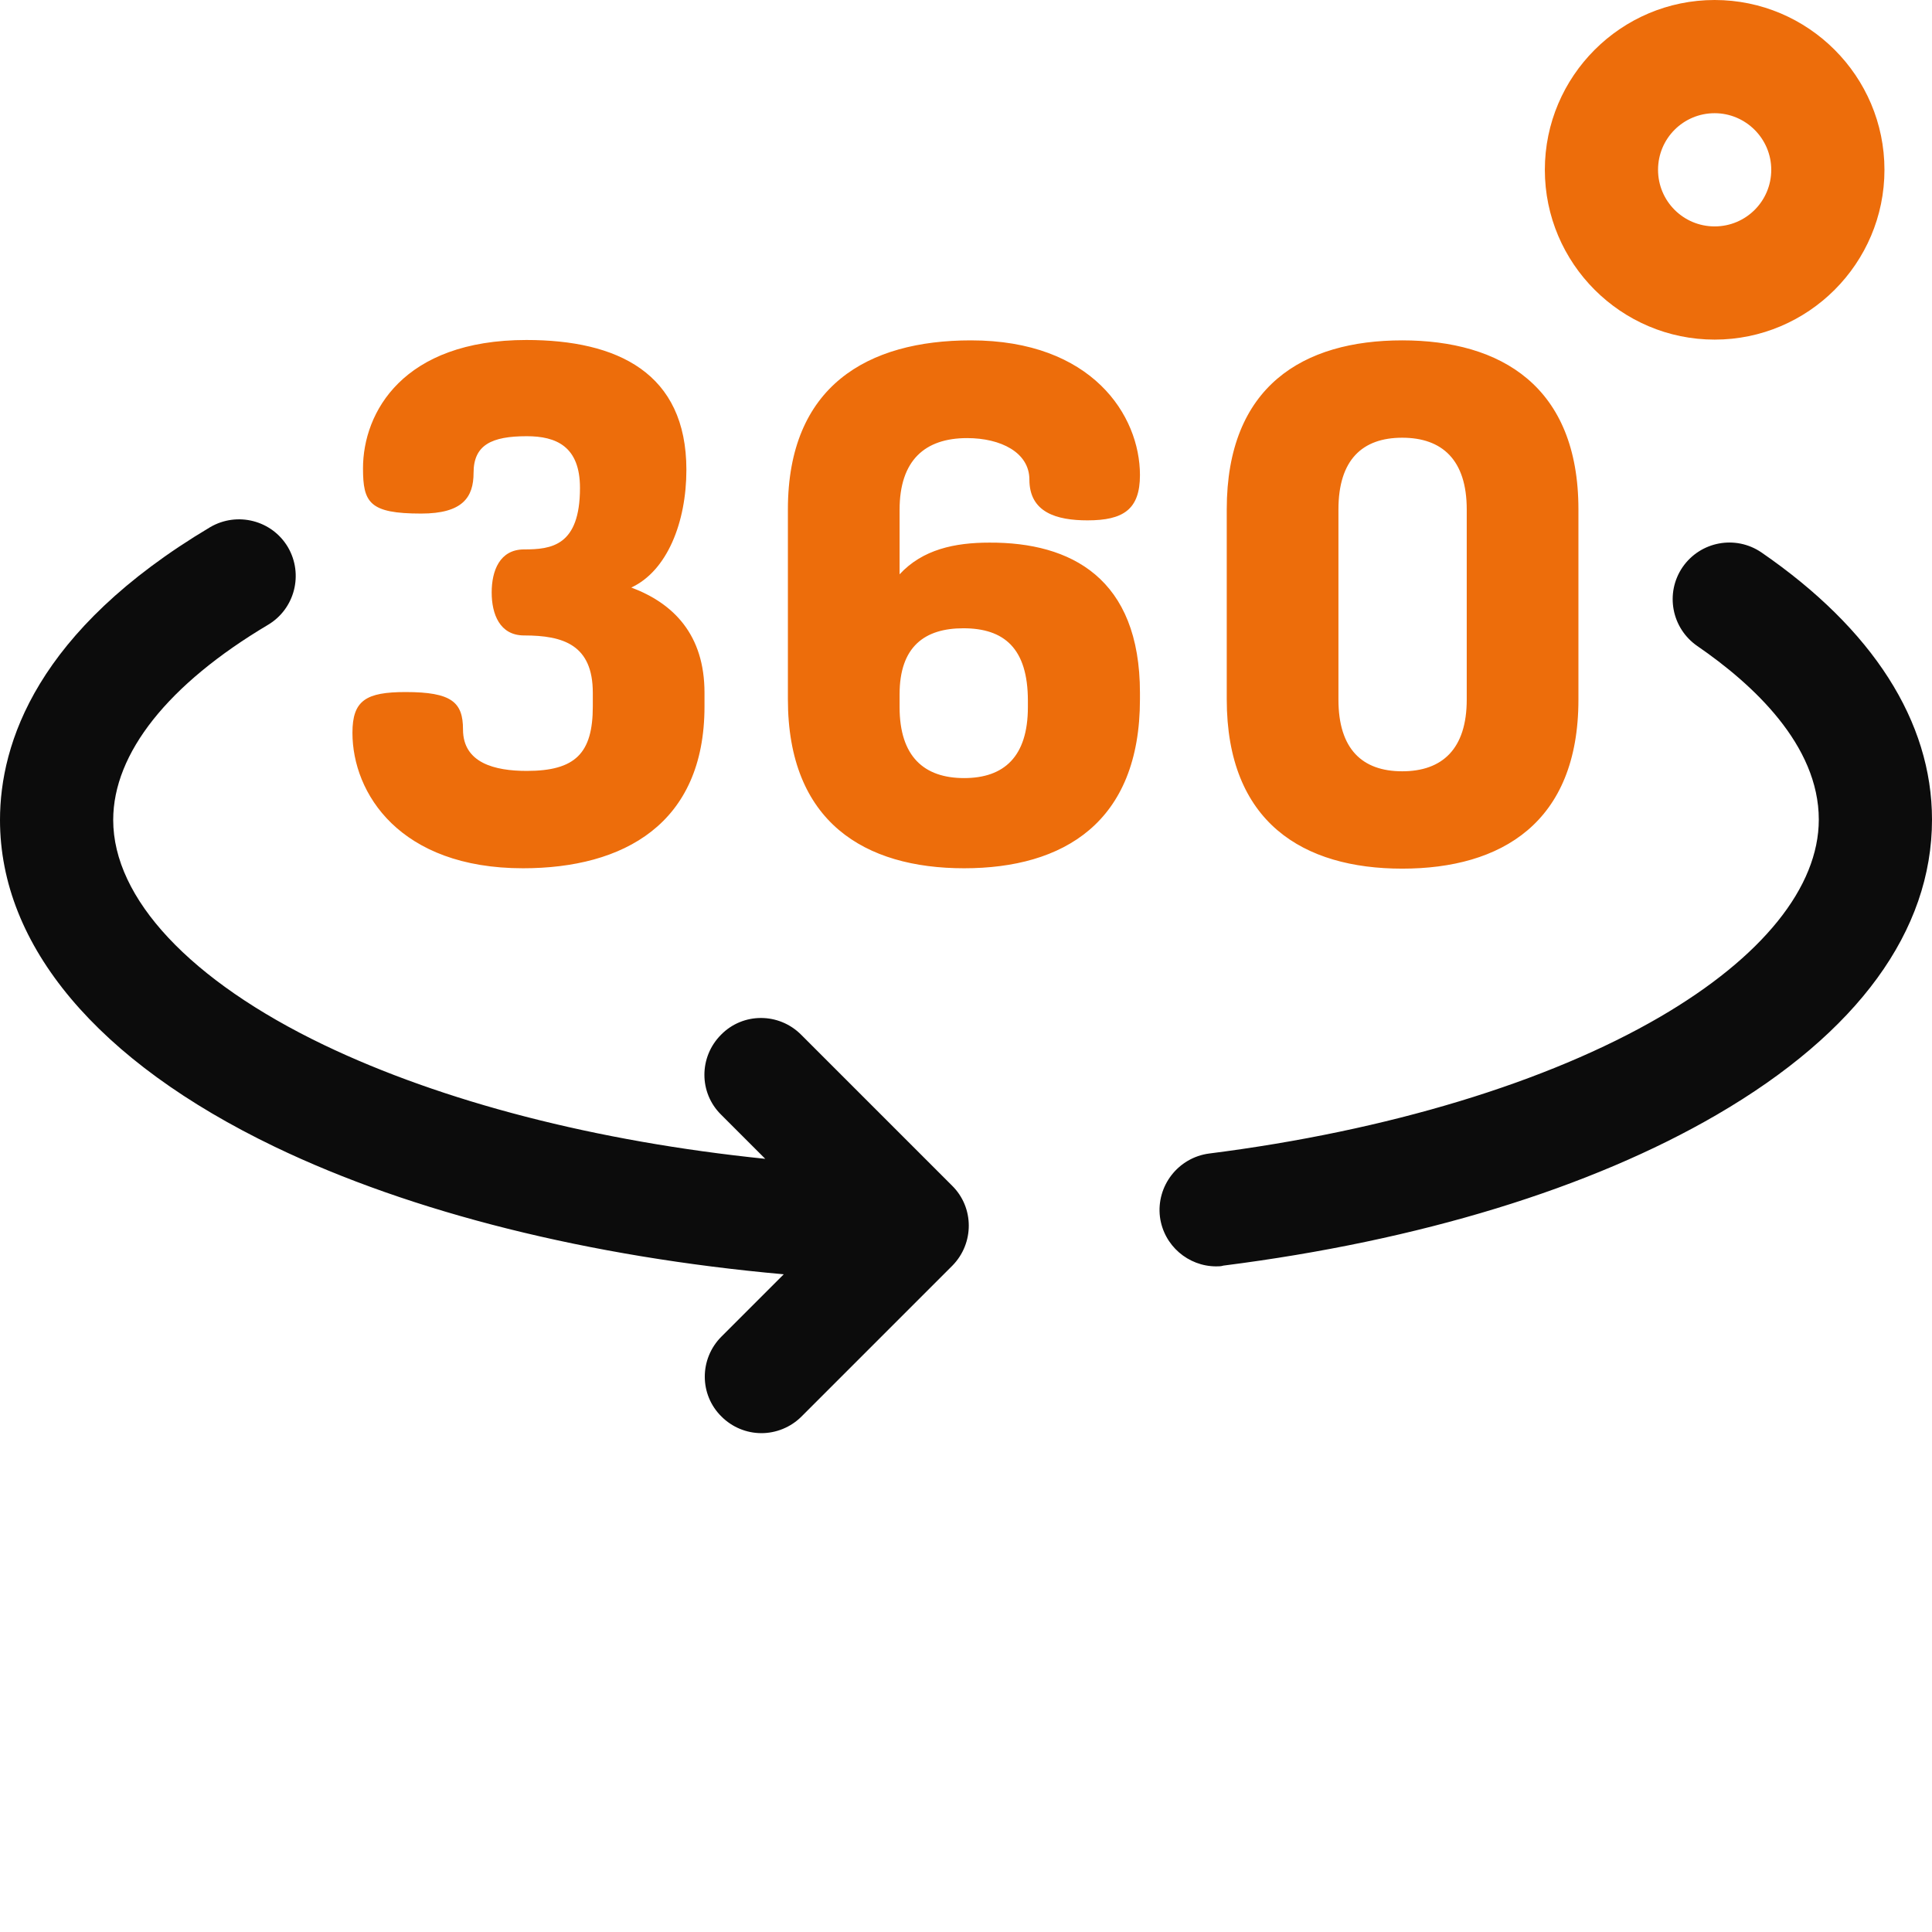
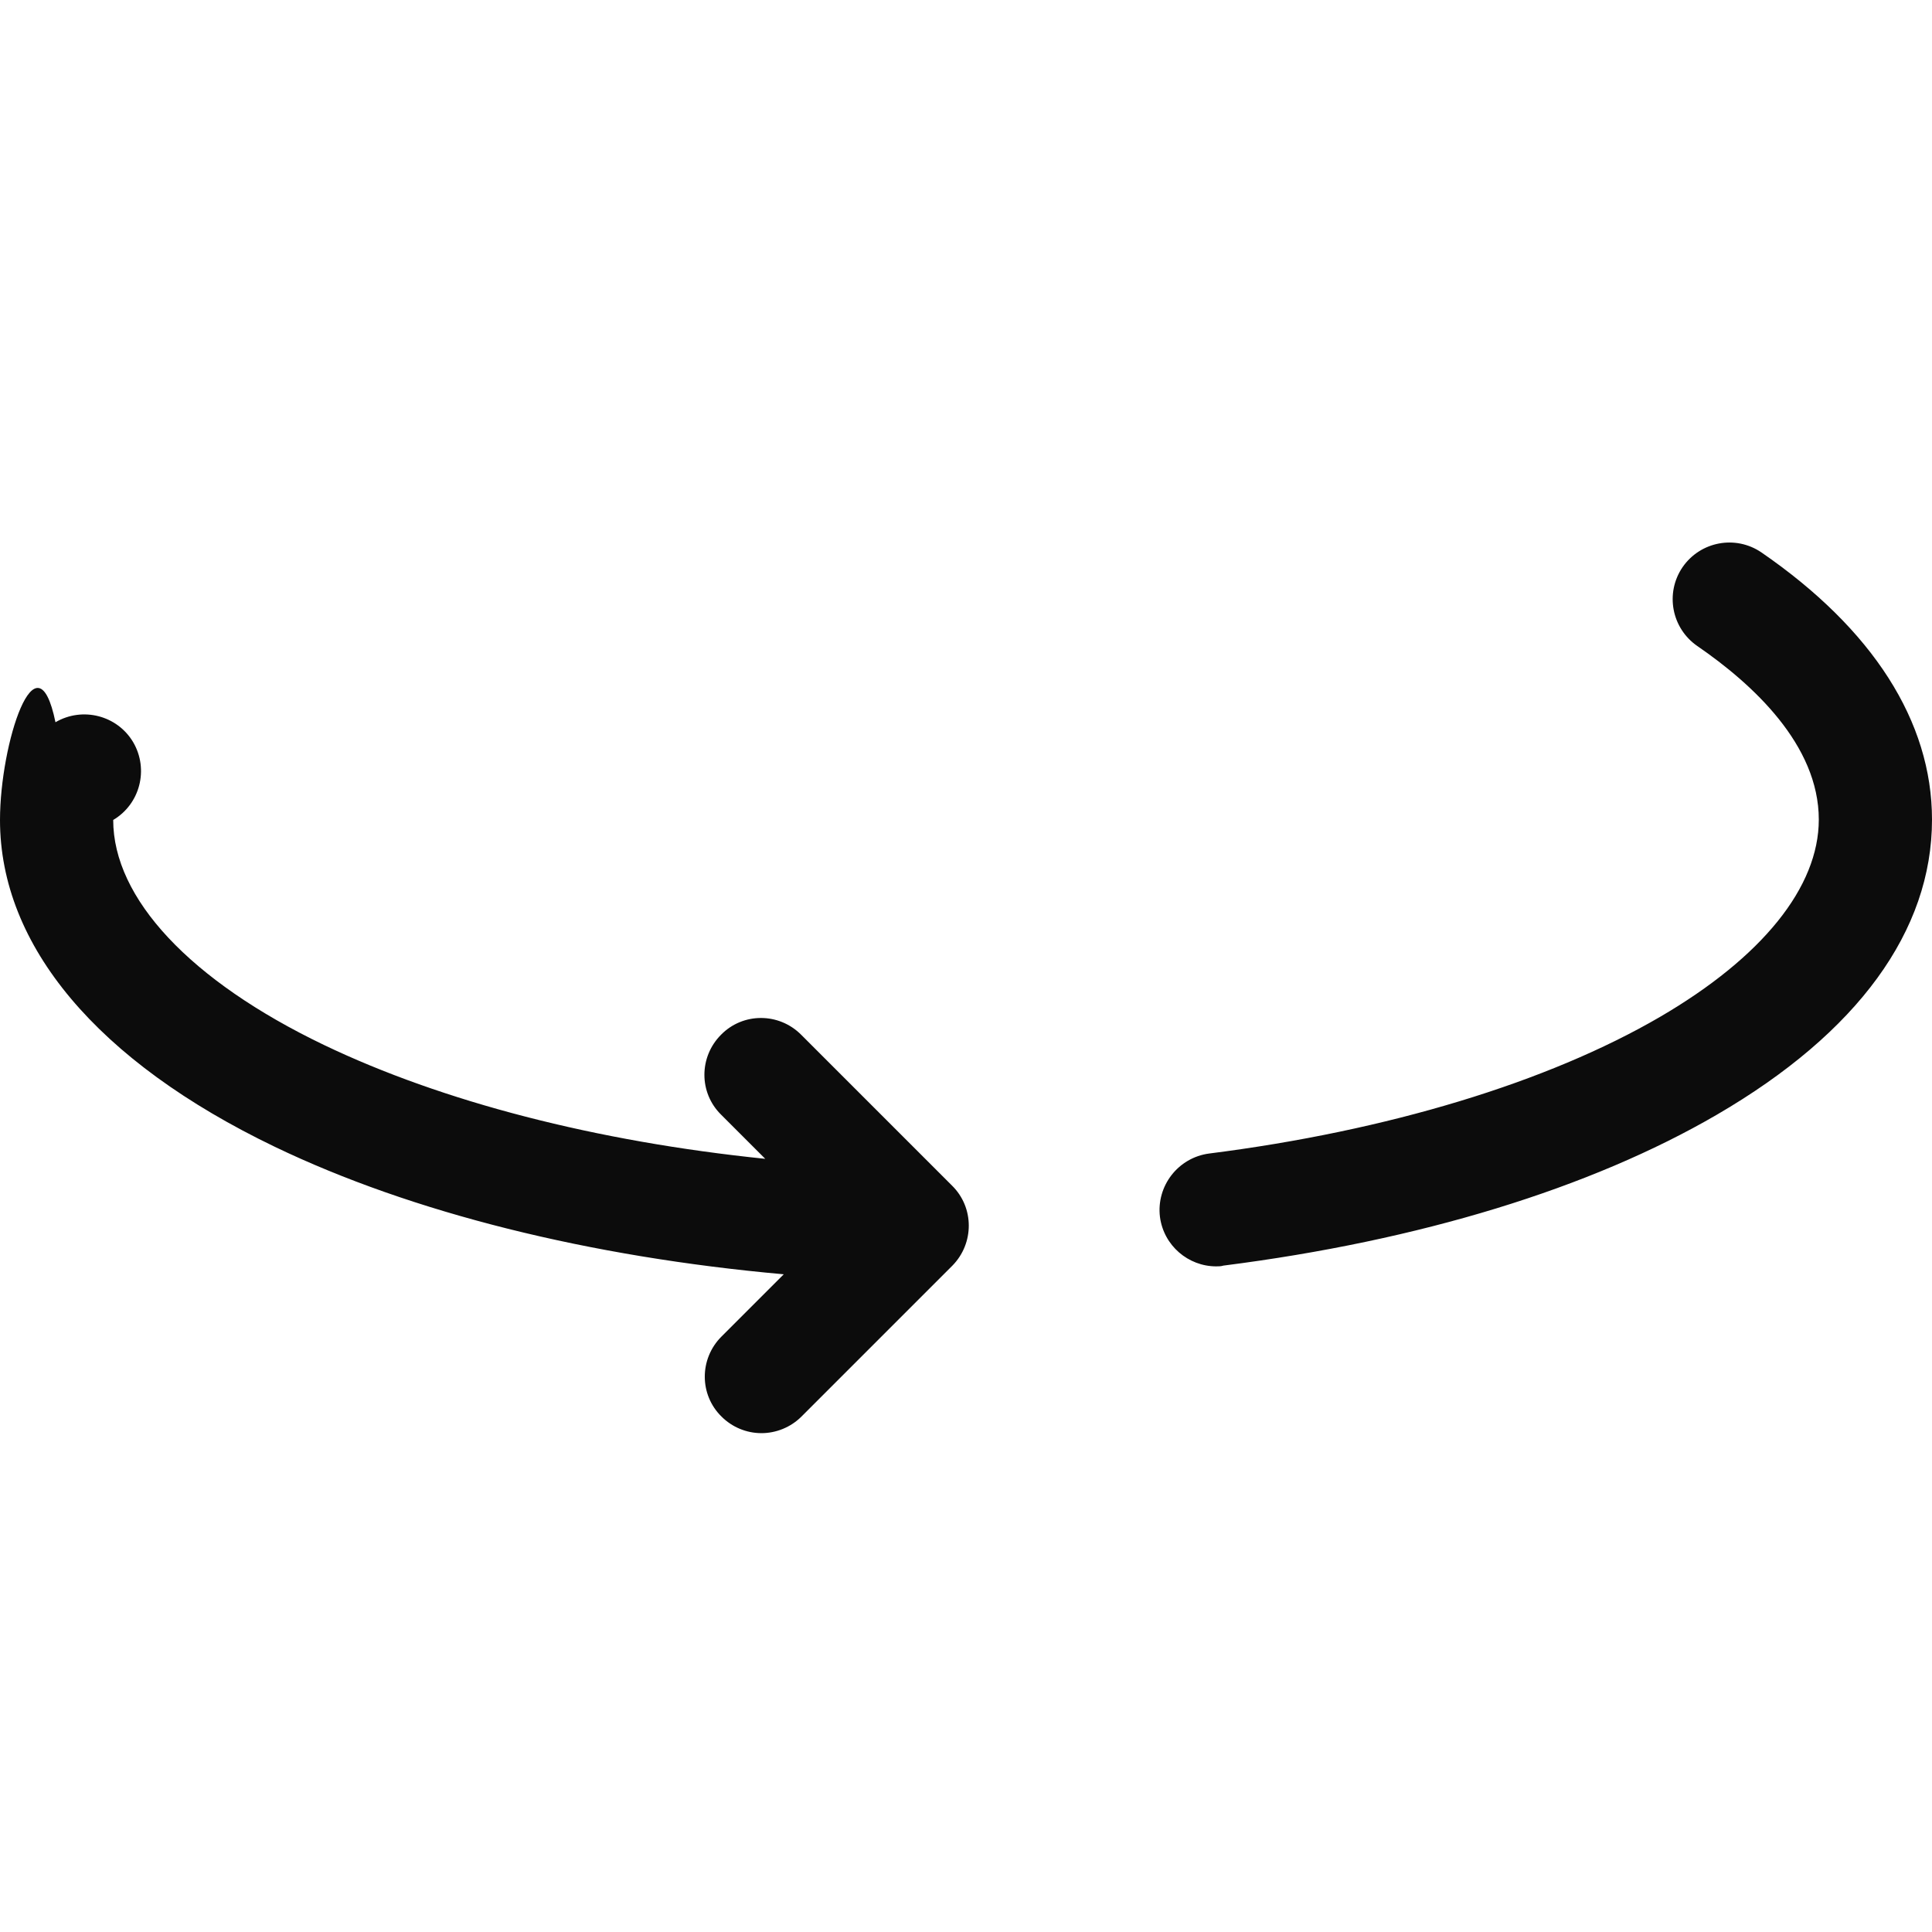
<svg xmlns="http://www.w3.org/2000/svg" version="1.1" id="Layer_1" x="0px" y="0px" viewBox="0 0 512 512" style="enable-background:new 0 0 512 512;" xml:space="preserve">
  <style type="text/css">
	.st0{fill:#0C0C0C;}
	.st1{fill:#ED6D0B;}
</style>
-   <path class="st0" d="M322.3,335.6c-7.4,0-13.9-5.5-14.9-13.1c-1-8.2,4.8-15.7,13-16.8c47.4-6,89.8-18.9,119.5-36.2  c27.1-15.8,42.1-34.4,42.1-52.3c0-19.8-17.5-35.9-32.2-46c-6.8-4.7-8.6-14-3.9-20.9c4.7-6.8,14-8.6,20.9-3.9  c29.5,20.3,45.2,44.8,45.2,70.8c0,29.5-19.7,56.5-57,78.2c-33.5,19.5-78.8,33.4-130.8,40C323.6,335.6,322.9,335.6,322.3,335.6z   M252.3,314.2l-40-40c-5.9-5.9-15.4-5.9-21.2,0c-5.9,5.9-5.9,15.4,0,21.2l11.7,11.7c-44.8-4.6-85.5-15.1-117-30.2  c-35.4-17-55.8-38.8-55.8-59.6c0-17.7,14.6-36,41-51.7c7.1-4.2,9.5-13.4,5.3-20.6c-4.2-7.1-13.4-9.5-20.6-5.3  C9.7,167.1,0,197,0,217.3c0,33.3,25.8,64,72.8,86.6c36.4,17.5,83.5,29.2,134.9,33.8l-16.5,16.5c-5.9,5.9-5.9,15.4,0,21.2  c2.8,2.8,6.6,4.4,10.6,4.4c3.8,0,7.7-1.5,10.6-4.4l40-40C258.2,329.5,258.2,320,252.3,314.2z" />
-   <path class="st1" d="M157.1,187.2v-3.6c0-12.7-7.8-15.2-18.2-15.2c-6.5,0-8.6-5.7-8.6-11.4c0-5.7,2.1-11.4,8.6-11.4  c7.2,0,14.8-0.9,14.8-16.3c0-11-6.3-13.7-14.1-13.7c-9.3,0-14.1,2.3-14.1,9.7c0,6.5-2.9,10.8-13.9,10.8c-13.7,0-15.4-2.9-15.4-12  c0-14.8,10.6-34,43.3-34c24.1,0,42.4,8.7,42.4,34.4c0,13.9-5.1,26.8-14.6,31.2c11.2,4.2,19.4,12.5,19.4,27.9v3.6  c0,31.2-21.5,42.9-48.1,42.9c-32.7,0-45.2-19.9-45.2-35.9c0-8.6,3.6-10.8,14.1-10.8c12.2,0,15.2,2.7,15.2,9.9c0,8.9,8.4,11,16.9,11  C152.5,204.3,157.1,199.6,157.1,187.2L157.1,187.2z M302.1,183.6v1.7c0,32.7-20.3,44.8-46.6,44.8s-46.7-12.2-46.7-44.8V135  c0-32.7,21.1-44.8,48.5-44.8c32.1,0,44.8,19.9,44.8,35.7c0,9.1-4.4,12-13.9,12c-8.2,0-15.4-2.1-15.4-10.8c0-7.2-7.6-11-16.5-11  c-11.2,0-17.9,5.9-17.9,19v17.1c6.1-6.6,14.6-8.4,23.8-8.4C283.8,143.7,302.1,153.2,302.1,183.6L302.1,183.6z M238.4,187.4  c0,13.1,6.5,18.8,17.1,18.8s16.9-5.7,16.9-18.8v-1.7c0-13.9-6.3-19.2-17.1-19.2c-10.3,0-16.9,4.9-16.9,17.5L238.4,187.4z   M325.1,185.3V135c0-32.7,20.3-44.8,46.5-44.8c26.2,0,46.7,12.2,46.7,44.8v50.4c0,32.7-20.5,44.8-46.7,44.8  C345.4,230.2,325.1,218,325.1,185.3z M388.7,135c0-13.1-6.5-19-17.1-19s-16.9,5.9-16.9,19v50.4c0,13.1,6.3,19,16.9,19  s17.1-5.9,17.1-19V135z M454.4,90c-24.8,0-45-20.2-45-45s20.2-45,45-45c24.8,0,45,20.2,45,45S479.2,90,454.4,90z M454.4,30  c-8.3,0-15,6.7-15,15c0,8.3,6.7,15,15,15c8.3,0,15-6.7,15-15C469.4,36.7,462.6,30,454.4,30z" />
+   <path class="st0" d="M322.3,335.6c-7.4,0-13.9-5.5-14.9-13.1c-1-8.2,4.8-15.7,13-16.8c47.4-6,89.8-18.9,119.5-36.2  c27.1-15.8,42.1-34.4,42.1-52.3c0-19.8-17.5-35.9-32.2-46c-6.8-4.7-8.6-14-3.9-20.9c4.7-6.8,14-8.6,20.9-3.9  c29.5,20.3,45.2,44.8,45.2,70.8c0,29.5-19.7,56.5-57,78.2c-33.5,19.5-78.8,33.4-130.8,40C323.6,335.6,322.9,335.6,322.3,335.6z   M252.3,314.2l-40-40c-5.9-5.9-15.4-5.9-21.2,0c-5.9,5.9-5.9,15.4,0,21.2l11.7,11.7c-44.8-4.6-85.5-15.1-117-30.2  c-35.4-17-55.8-38.8-55.8-59.6c7.1-4.2,9.5-13.4,5.3-20.6c-4.2-7.1-13.4-9.5-20.6-5.3  C9.7,167.1,0,197,0,217.3c0,33.3,25.8,64,72.8,86.6c36.4,17.5,83.5,29.2,134.9,33.8l-16.5,16.5c-5.9,5.9-5.9,15.4,0,21.2  c2.8,2.8,6.6,4.4,10.6,4.4c3.8,0,7.7-1.5,10.6-4.4l40-40C258.2,329.5,258.2,320,252.3,314.2z" />
</svg>